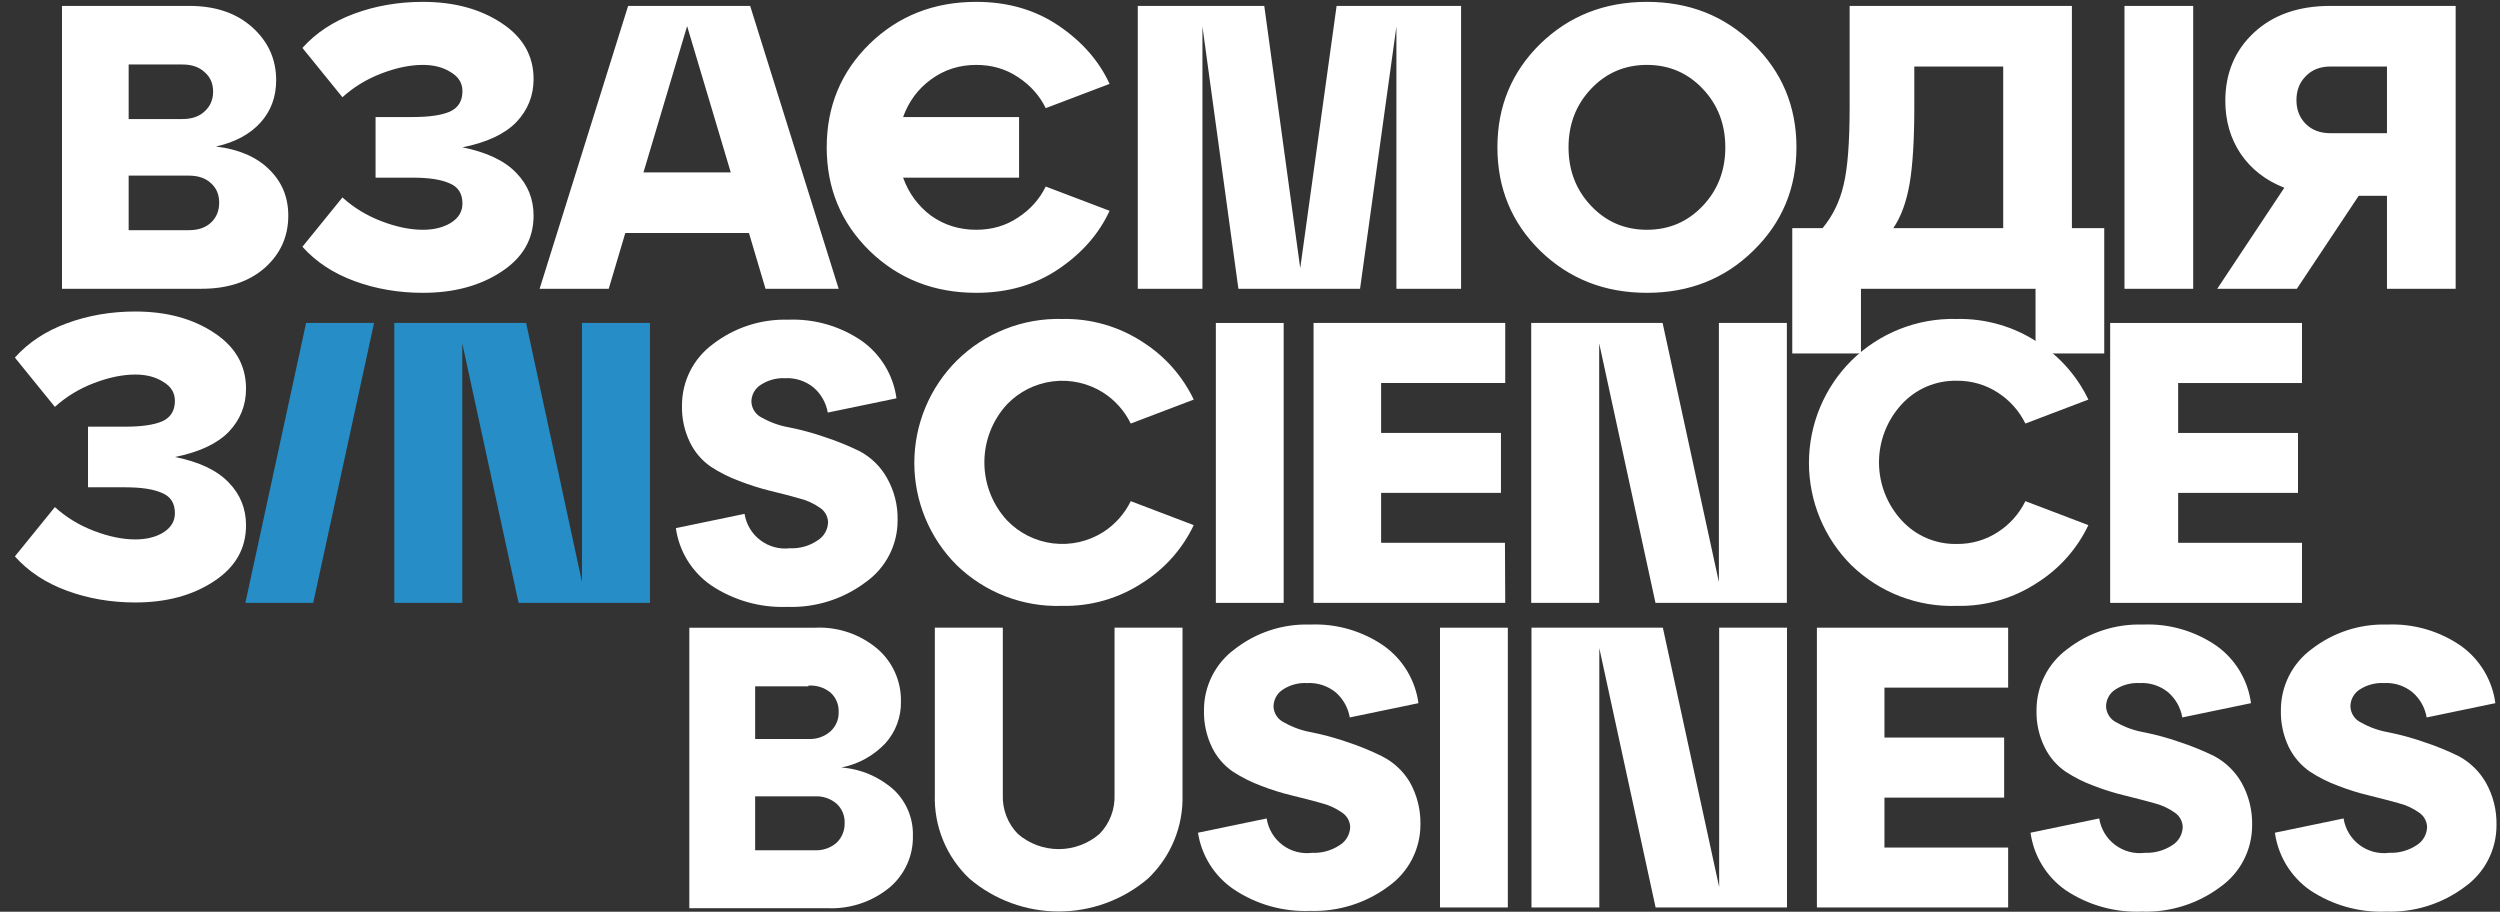
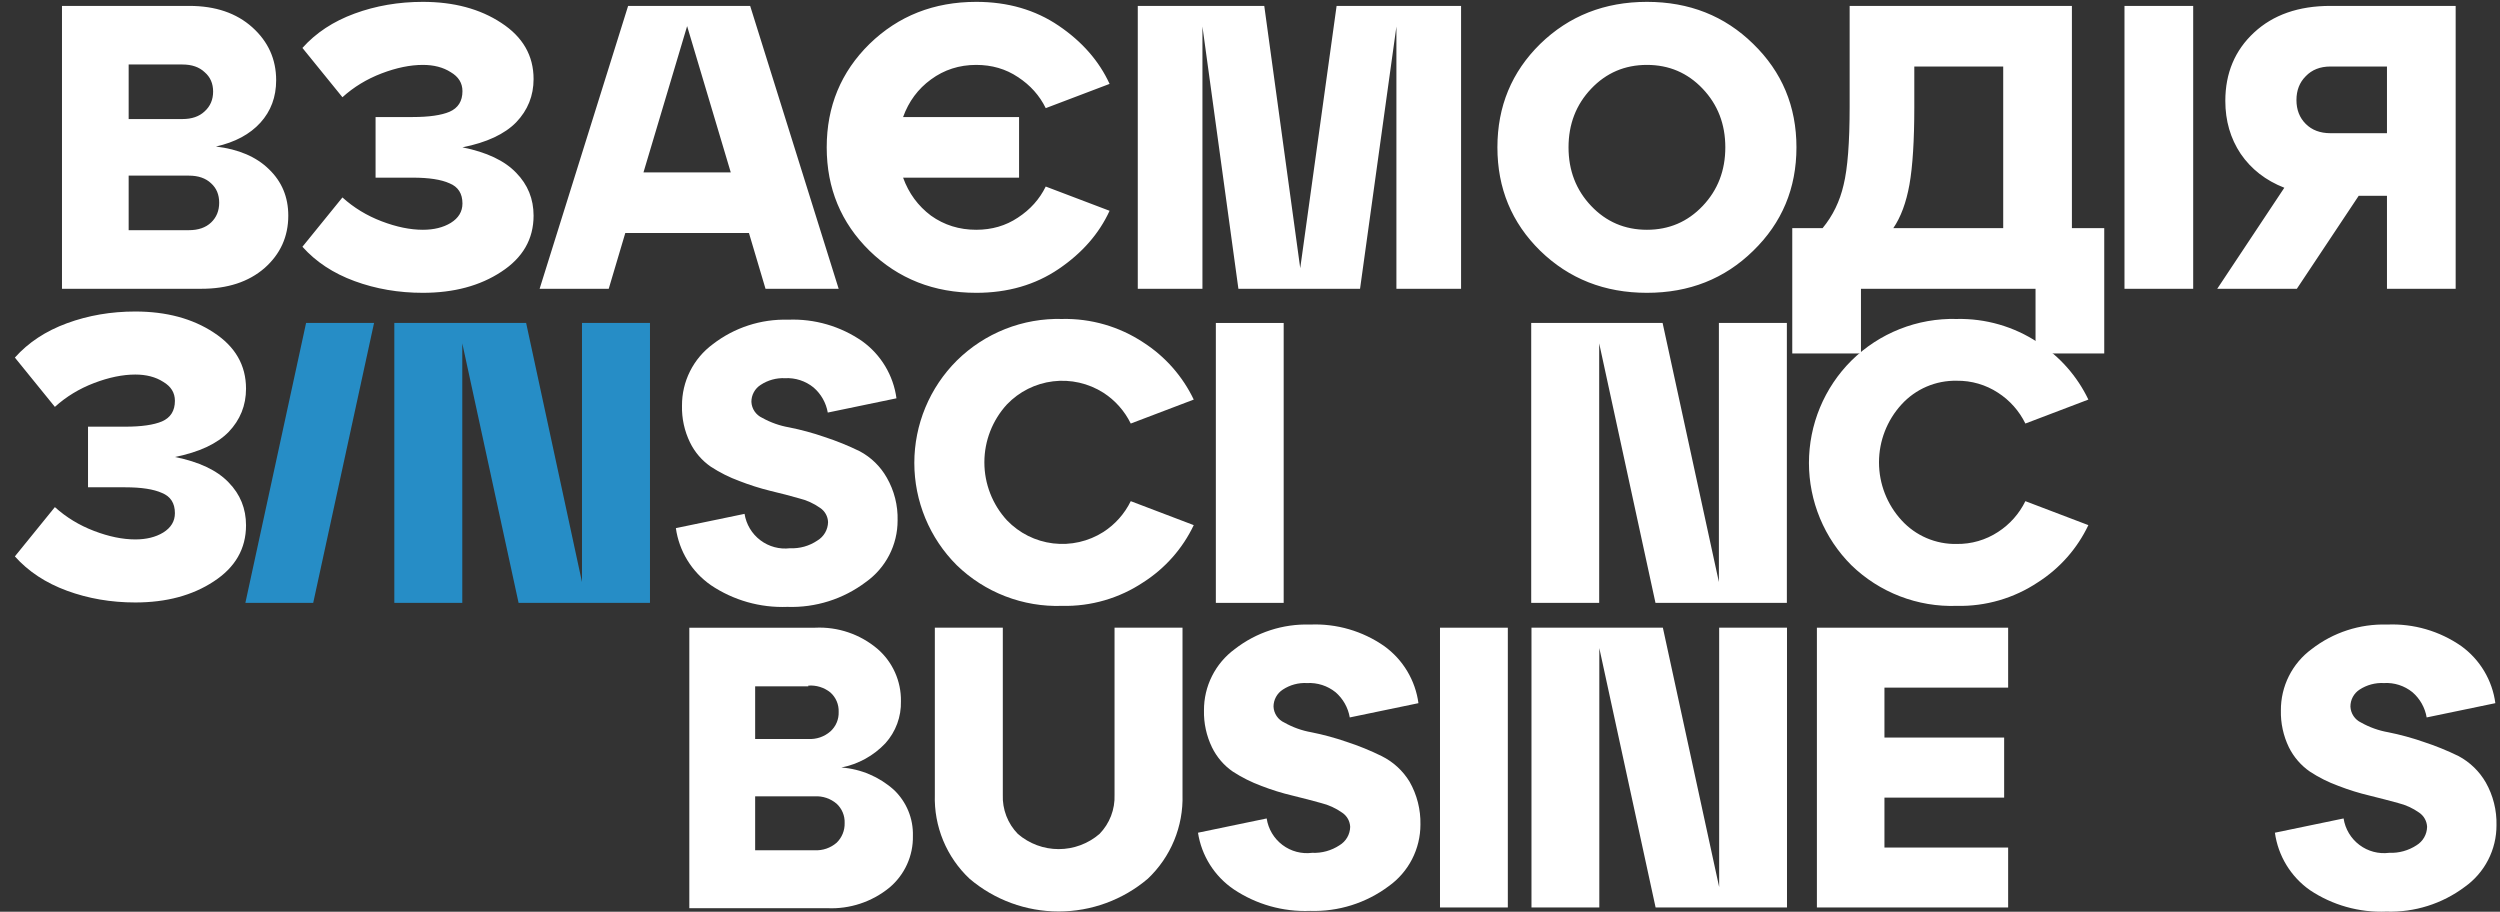
<svg xmlns="http://www.w3.org/2000/svg" width="606" height="221" viewBox="0 0 606 221" fill="none">
  <rect x="0" y="0" width="606" height="221" fill="#333333" stroke="none" />
  <path d="M52.346 35.52C57.831 36.172 62.108 38.001 65.178 41.005C68.312 44.009 69.88 47.764 69.88 52.27C69.88 57.364 67.953 61.608 64.1 65.004C60.247 68.335 55.154 70 48.819 70H15.024V1.431H45.88C52.215 1.431 57.309 3.161 61.162 6.622C65.014 10.084 66.941 14.361 66.941 19.455C66.941 23.503 65.668 26.932 63.121 29.74C60.574 32.548 56.982 34.475 52.346 35.52ZM44.215 15.634H31.187V28.858H44.215C46.501 28.858 48.297 28.238 49.603 26.997C50.974 25.756 51.66 24.157 51.66 22.197C51.66 20.238 50.974 18.671 49.603 17.495C48.297 16.255 46.501 15.634 44.215 15.634ZM31.187 55.796H45.782C48.068 55.796 49.864 55.176 51.17 53.935C52.476 52.694 53.129 51.094 53.129 49.135C53.129 47.176 52.476 45.609 51.17 44.434C49.864 43.193 48.068 42.572 45.782 42.572H31.187V55.796ZM112.099 35.715C117.976 36.891 122.319 38.948 125.127 41.887C127.935 44.76 129.339 48.221 129.339 52.27C129.339 57.951 126.727 62.49 121.503 65.886C116.344 69.282 110.009 70.98 102.499 70.98C96.622 70.98 91.103 70.033 85.945 68.139C80.785 66.245 76.573 63.47 73.308 59.813L83.006 47.862C85.749 50.343 88.916 52.27 92.507 53.641C96.099 55.013 99.43 55.698 102.499 55.698C105.177 55.698 107.43 55.143 109.258 54.033C111.152 52.858 112.099 51.29 112.099 49.331C112.099 46.915 111.054 45.282 108.964 44.434C106.94 43.519 103.968 43.062 100.05 43.062H91.038V28.369H100.05C103.968 28.369 106.94 27.944 108.964 27.095C111.054 26.181 112.099 24.516 112.099 22.099C112.099 20.14 111.152 18.606 109.258 17.495C107.43 16.32 105.177 15.732 102.499 15.732C99.43 15.732 96.099 16.418 92.507 17.789C88.916 19.161 85.749 21.087 83.006 23.569L73.308 11.618C76.573 7.961 80.785 5.186 85.945 3.292C91.103 1.398 96.622 0.451 102.499 0.451C110.009 0.451 116.344 2.149 121.503 5.545C126.727 8.941 129.339 13.479 129.339 19.161C129.339 23.21 127.935 26.703 125.127 29.642C122.319 32.516 117.976 34.54 112.099 35.715ZM203.291 70H185.561L181.545 56.482H151.57L147.554 70H130.804L152.256 1.431H181.839L203.291 70ZM166.558 6.329L155.978 41.789H177.137L166.558 6.329ZM236.638 55.698C240.426 55.698 243.789 54.719 246.728 52.76C249.732 50.801 251.985 48.286 253.487 45.217L268.964 51.094C266.417 56.645 262.303 61.347 256.621 65.2C250.94 69.053 244.279 70.98 236.638 70.98C226.386 70.98 217.766 67.584 210.778 60.792C203.856 54.001 200.395 45.642 200.395 35.715C200.395 25.789 203.856 17.43 210.778 10.639C217.766 3.847 226.386 0.451 236.638 0.451C244.279 0.451 250.94 2.378 256.621 6.231C262.303 10.084 266.417 14.785 268.964 20.336L253.487 26.214C251.985 23.144 249.732 20.63 246.728 18.671C243.789 16.712 240.426 15.732 236.638 15.732C232.524 15.732 228.867 16.908 225.667 19.259C222.533 21.544 220.28 24.581 218.908 28.369H247.022V43.062H218.908C220.28 46.85 222.533 49.919 225.667 52.27C228.867 54.556 232.524 55.698 236.638 55.698ZM354.163 1.431V70H338.49V6.426L329.674 70H300.189L291.471 6.426V70H275.798V1.431H306.458L315.176 65.004L323.992 1.431H354.163ZM373.355 60.792C366.432 54.001 362.971 45.642 362.971 35.715C362.971 25.789 366.432 17.43 373.355 10.639C380.342 3.847 388.962 0.451 399.215 0.451C409.468 0.451 418.055 3.847 424.977 10.639C431.965 17.43 435.459 25.789 435.459 35.715C435.459 45.642 431.965 54.001 424.977 60.792C418.055 67.584 409.468 70.98 399.215 70.98C388.962 70.98 380.342 67.584 373.355 60.792ZM385.697 21.512C382.04 25.365 380.211 30.099 380.211 35.715C380.211 41.331 382.04 46.066 385.697 49.919C389.354 53.772 393.86 55.698 399.215 55.698C404.57 55.698 409.076 53.772 412.733 49.919C416.39 46.066 418.218 41.331 418.218 35.715C418.218 30.099 416.39 25.365 412.733 21.512C409.076 17.659 404.57 15.732 399.215 15.732C393.86 15.732 389.354 17.659 385.697 21.512ZM502.23 1.431V55.307H510.067V85.673H493.414V70H451.097V85.673H434.445V55.307H441.791C444.273 52.303 445.971 48.809 446.885 44.825C447.865 40.842 448.354 34.54 448.354 25.92V1.431H502.23ZM458.934 55.307H485.578V16.124H464.027V25.92C464.027 34.017 463.636 40.287 462.852 44.727C462.068 49.103 460.762 52.629 458.934 55.307ZM531.628 70H514.975V1.431H531.628V70ZM564.887 1.431H595.253V70H578.601V47.47H571.744L556.757 70H537.459L553.72 45.511C549.214 43.748 545.688 41.005 543.141 37.283C540.659 33.56 539.418 29.283 539.418 24.45C539.418 17.724 541.737 12.206 546.373 7.896C551.01 3.586 557.181 1.431 564.887 1.431ZM564.887 32.287H578.601V16.124H564.887C562.405 16.124 560.414 16.908 558.912 18.475C557.41 19.977 556.659 21.904 556.659 24.255C556.659 26.605 557.41 28.532 558.912 30.034C560.414 31.536 562.405 32.287 564.887 32.287Z" fill="white" />
  <path d="M42.397 110.774C48.274 111.949 52.617 114.007 55.425 116.945C58.233 119.819 59.637 123.28 59.637 127.329C59.637 133.01 57.025 137.549 51.8 140.944C46.641 144.34 40.307 146.038 32.797 146.038C26.919 146.038 21.401 145.091 16.242 143.197C11.083 141.304 6.871 138.528 3.606 134.871L13.303 122.921C16.046 125.402 19.213 127.329 22.805 128.7C26.397 130.071 29.727 130.757 32.797 130.757C35.474 130.757 37.727 130.202 39.556 129.092C41.45 127.916 42.397 126.349 42.397 124.39C42.397 121.974 41.352 120.341 39.262 119.492C37.237 118.578 34.266 118.121 30.348 118.121H21.336V103.427H30.348C34.266 103.427 37.237 103.003 39.262 102.154C41.352 101.24 42.397 99.574 42.397 97.158C42.397 95.199 41.45 93.664 39.556 92.554C37.727 91.379 35.474 90.791 32.797 90.791C29.727 90.791 26.397 91.477 22.805 92.848C19.213 94.219 16.046 96.146 13.303 98.627L3.606 86.677C6.871 83.02 11.083 80.244 16.242 78.35C21.401 76.457 26.919 75.51 32.797 75.51C40.307 75.51 46.641 77.208 51.8 80.603C57.025 83.999 59.637 88.538 59.637 94.219C59.637 98.268 58.233 101.762 55.425 104.701C52.617 107.574 48.274 109.598 42.397 110.774Z" fill="white" />
  <path d="M141.075 141.088V78.287H157.552V146.137H125.704L112.059 83.232V146.137H95.582V78.287H127.534L141.075 141.088Z" fill="#268DC6" />
  <path d="M75.921 146.137H59.478L74.194 78.287H90.671L75.921 146.137Z" fill="#268DC6" />
  <path d="M163.83 128.018L180.48 124.56C180.882 127.107 182.255 129.399 184.31 130.953C186.365 132.508 188.942 133.204 191.499 132.895C193.853 133.005 196.18 132.35 198.131 131.027C198.906 130.564 199.549 129.912 200.003 129.132C200.456 128.351 200.703 127.468 200.722 126.566C200.699 125.877 200.511 125.203 200.174 124.602C199.838 124 199.362 123.488 198.788 123.108C197.245 122.019 195.511 121.232 193.675 120.791C191.603 120.203 189.288 119.58 186.767 118.992C184.208 118.36 181.693 117.563 179.236 116.606C176.812 115.716 174.494 114.556 172.328 113.148C170.152 111.651 168.402 109.613 167.25 107.235C165.906 104.469 165.242 101.422 165.315 98.347C165.296 95.449 165.962 92.588 167.259 89.998C168.556 87.407 170.447 85.161 172.777 83.442C177.998 79.404 184.455 77.302 191.05 77.494C197.445 77.235 203.75 79.068 209.013 82.716C211.261 84.336 213.156 86.399 214.581 88.777C216.007 91.156 216.933 93.8 217.303 96.549L200.653 100.007C200.241 97.639 199.02 95.487 197.199 93.92C195.253 92.341 192.792 91.54 190.29 91.672C188.199 91.574 186.131 92.143 184.383 93.298C183.691 93.737 183.123 94.346 182.73 95.065C182.337 95.785 182.133 96.593 182.138 97.413C182.178 98.238 182.444 99.036 182.907 99.719C183.371 100.402 184.013 100.944 184.763 101.286C186.805 102.424 189.024 103.207 191.326 103.603C194.22 104.181 197.07 104.955 199.859 105.92C202.78 106.873 205.631 108.028 208.391 109.379C211.142 110.843 213.419 113.062 214.954 115.776C216.765 118.927 217.673 122.517 217.579 126.151C217.585 129.077 216.888 131.961 215.547 134.561C214.207 137.161 212.262 139.4 209.876 141.091C204.407 145.219 197.688 147.343 190.843 147.108C184.271 147.36 177.789 145.52 172.328 141.851C170.035 140.257 168.097 138.205 166.634 135.824C165.172 133.444 164.217 130.786 163.83 128.018Z" fill="white" />
  <path d="M231.918 137.008C228.658 133.757 226.07 129.892 224.305 125.637C222.54 121.382 221.631 116.82 221.631 112.213C221.631 107.605 222.54 103.043 224.305 98.788C226.07 94.533 228.658 90.669 231.918 87.417C235.274 84.099 239.265 81.493 243.652 79.758C248.039 78.022 252.731 77.193 257.446 77.319C264.448 77.16 271.331 79.152 277.17 83.025C282.439 86.413 286.661 91.203 289.364 96.858L274.096 102.668C272.605 99.62 270.312 97.037 267.463 95.198C263.838 92.893 259.528 91.916 255.264 92.433C251.001 92.95 247.048 94.929 244.078 98.034C240.563 101.863 238.612 106.874 238.612 112.074C238.612 117.275 240.563 122.286 244.078 126.115C247.048 129.22 251.001 131.199 255.264 131.716C259.528 132.233 263.838 131.256 267.463 128.95C270.312 127.111 272.605 124.529 274.096 121.481L289.364 127.291C286.674 132.954 282.449 137.747 277.17 141.123C271.341 145.021 264.454 147.026 257.446 146.864C252.748 147.022 248.066 146.231 243.68 144.537C239.294 142.844 235.294 140.283 231.918 137.008Z" fill="white" />
  <path d="M311.163 146.137H294.721V78.287H311.163V146.137Z" fill="white" />
-   <path d="M364.869 146.137H318.408V78.287H364.869V92.846H334.782V104.95H363.832V119.475H334.782V131.578H364.8L364.869 146.137Z" fill="white" />
  <path d="M416.659 141.088V78.287H433.136V146.137H401.288L387.643 83.232V146.137H371.166V78.287H403.015L416.659 141.088Z" fill="white" />
  <path d="M448.776 137.008C445.515 133.757 442.928 129.892 441.162 125.637C439.397 121.382 438.488 116.82 438.488 112.213C438.488 107.605 439.397 103.043 441.162 98.788C442.928 94.533 445.515 90.669 448.776 87.417C452.131 84.099 456.123 81.493 460.509 79.758C464.896 78.022 469.588 77.193 474.303 77.319C481.306 77.16 488.189 79.152 494.027 83.025C499.296 86.413 503.519 91.203 506.221 96.858L490.953 102.668C489.463 99.62 487.17 97.037 484.321 95.198C481.346 93.252 477.857 92.24 474.303 92.293C471.795 92.242 469.305 92.728 467 93.718C464.694 94.708 462.627 96.179 460.935 98.034C457.42 101.863 455.469 106.874 455.469 112.074C455.469 117.275 457.42 122.286 460.935 126.115C462.627 127.969 464.694 129.441 467 130.431C469.305 131.421 471.795 131.906 474.303 131.855C477.857 131.909 481.346 130.897 484.321 128.95C487.17 127.111 489.463 124.529 490.953 121.481L506.221 127.291C503.531 132.954 499.306 137.747 494.027 141.123C488.199 145.021 481.311 147.026 474.303 146.864C469.605 147.022 464.923 146.231 460.537 144.537C456.152 142.844 452.151 140.283 448.776 137.008Z" fill="white" />
-   <path d="M558.001 146.137H511.506V78.287H558.001V92.846H527.983V104.95H557.034V119.475H527.983V131.578H558.001V146.137Z" fill="white" />
  <path d="M203.947 186.045C208.679 186.394 213.162 188.304 216.694 191.475C218.197 192.905 219.382 194.635 220.174 196.553C220.965 198.472 221.345 200.535 221.288 202.61C221.337 204.996 220.851 207.363 219.864 209.536C218.878 211.708 217.416 213.632 215.588 215.164C211.342 218.631 205.966 220.404 200.493 220.143H167.09V152.155H197.591C203.088 151.892 208.481 153.72 212.687 157.273C214.507 158.842 215.961 160.792 216.945 162.985C217.93 165.178 218.422 167.56 218.386 169.965C218.484 173.723 217.136 177.375 214.621 180.166C211.763 183.193 208.031 185.249 203.947 186.045ZM195.933 166.368H183.049V179.129H195.933C197.889 179.245 199.812 178.587 201.288 177.296C201.949 176.702 202.471 175.97 202.817 175.151C203.164 174.332 203.325 173.447 203.291 172.558C203.325 171.675 203.163 170.795 202.816 169.982C202.47 169.168 201.948 168.442 201.288 167.855C199.779 166.639 197.864 166.045 195.933 166.195V166.368ZM183.049 206.103H197.488C199.431 206.203 201.337 205.546 202.807 204.27C203.443 203.652 203.943 202.909 204.276 202.087C204.609 201.266 204.767 200.384 204.742 199.498C204.775 198.626 204.619 197.757 204.285 196.952C203.951 196.146 203.447 195.422 202.807 194.829C201.332 193.566 199.426 192.921 197.488 193.031H183.049V206.103Z" fill="white" />
  <path d="M226.605 192.65V152.154H243.082V192.65C243.013 194.401 243.303 196.148 243.932 197.784C244.562 199.419 245.519 200.908 246.744 202.16C249.494 204.524 252.999 205.824 256.623 205.824C260.248 205.824 263.753 204.524 266.503 202.16C267.728 200.908 268.685 199.419 269.314 197.784C269.944 196.148 270.233 194.401 270.164 192.65V152.154H286.641V192.65C286.753 196.449 286.06 200.228 284.607 203.739C283.154 207.249 280.975 210.412 278.213 213.019C272.18 218.135 264.53 220.943 256.623 220.943C248.717 220.943 241.067 218.135 235.034 213.019C232.265 210.418 230.081 207.256 228.627 203.744C227.174 200.231 226.485 196.45 226.605 192.65Z" fill="white" />
  <path d="M290.393 201.85L307.042 198.392C307.428 200.947 308.796 203.249 310.856 204.807C312.915 206.364 315.502 207.053 318.062 206.726C320.41 206.83 322.731 206.188 324.694 204.893C325.468 204.43 326.112 203.778 326.565 202.998C327.018 202.217 327.266 201.334 327.285 200.432C327.254 199.74 327.06 199.066 326.718 198.465C326.375 197.863 325.895 197.352 325.316 196.974C323.782 195.892 322.06 195.106 320.238 194.657C318.165 194.069 315.851 193.481 313.329 192.858C310.757 192.249 308.229 191.463 305.764 190.507C303.342 189.61 301.025 188.451 298.856 187.049C296.68 185.551 294.93 183.513 293.778 181.135C292.437 178.356 291.774 175.298 291.843 172.213C291.824 169.32 292.49 166.464 293.787 163.879C295.084 161.294 296.975 159.054 299.305 157.343C304.515 153.284 310.98 151.179 317.578 151.394C323.975 151.118 330.286 152.953 335.541 156.616C337.789 158.237 339.684 160.299 341.109 162.678C342.535 165.056 343.461 167.7 343.831 170.449L327.181 173.907C326.776 171.527 325.555 169.362 323.727 167.786C321.775 166.222 319.315 165.434 316.818 165.573C314.741 165.46 312.682 166.017 310.946 167.164C310.258 167.608 309.693 168.217 309.301 168.936C308.909 169.655 308.702 170.46 308.7 171.279C308.737 172.105 309.001 172.904 309.465 173.588C309.929 174.272 310.573 174.814 311.326 175.152C313.364 176.305 315.583 177.101 317.889 177.504C320.782 178.081 323.633 178.856 326.421 179.821C329.333 180.767 332.173 181.922 334.919 183.279C337.72 184.669 340.068 186.828 341.689 189.504C343.483 192.662 344.391 196.247 344.314 199.879C344.314 202.804 343.615 205.686 342.275 208.285C340.935 210.884 338.993 213.124 336.611 214.818C331.127 218.914 324.416 221.023 317.578 220.801C311.01 221.064 304.528 219.235 299.063 215.579C296.753 214.01 294.791 211.981 293.299 209.619C291.807 207.257 290.818 204.612 290.393 201.85Z" fill="white" />
  <path d="M365.497 219.97H349.055V152.154H365.497V219.97Z" fill="white" />
  <path d="M416.724 215.025V152.154H433.166V219.97H401.318L387.673 157.1V219.97H371.23V152.154H403.079L416.724 215.025Z" fill="white" />
  <path d="M486.773 219.97H440.416V152.154H486.773V166.679H456.79V178.783H485.806V193.342H456.79V205.445H486.773V219.97Z" fill="white" />
-   <path d="M492.201 201.849L508.851 198.391C509.253 200.945 510.631 203.242 512.693 204.797C514.756 206.352 517.342 207.044 519.905 206.725C522.252 206.819 524.57 206.179 526.537 204.892C527.303 204.423 527.938 203.768 528.385 202.989C528.831 202.209 529.075 201.33 529.093 200.431C529.064 199.743 528.874 199.072 528.538 198.471C528.202 197.87 527.729 197.357 527.159 196.973C525.625 195.891 523.903 195.105 522.081 194.656C519.974 194.068 517.659 193.48 515.172 192.858C512.6 192.248 510.072 191.462 507.607 190.506C505.179 189.624 502.861 188.464 500.699 187.048C498.523 185.55 496.773 183.513 495.621 181.134C494.253 178.363 493.577 175.302 493.652 172.212C493.633 169.319 494.299 166.463 495.596 163.878C496.893 161.293 498.784 159.053 501.113 157.342C506.339 153.288 512.813 151.185 519.421 151.393C525.818 151.122 532.127 152.956 537.384 156.615C539.627 158.238 541.516 160.301 542.936 162.68C544.355 165.058 545.275 167.702 545.639 170.448L528.99 173.906C528.585 171.526 527.363 169.361 525.535 167.785C523.588 166.213 521.124 165.423 518.627 165.572C516.539 165.463 514.471 166.02 512.72 167.163C512.037 167.609 511.476 168.219 511.09 168.938C510.704 169.657 510.504 170.462 510.509 171.278C510.546 172.099 510.807 172.894 511.264 173.577C511.721 174.26 512.356 174.805 513.1 175.151C515.15 176.304 517.381 177.1 519.698 177.503C522.579 178.081 525.419 178.855 528.195 179.82C531.116 180.772 533.967 181.928 536.727 183.278C539.481 184.751 541.767 186.967 543.325 189.676C545.107 192.837 546.002 196.422 545.916 200.051C545.921 202.976 545.224 205.861 543.884 208.461C542.543 211.061 540.598 213.3 538.213 214.99C532.742 219.086 526.042 221.196 519.214 220.973C512.634 221.243 506.139 219.414 500.664 215.751C498.377 214.138 496.446 212.071 494.99 209.68C493.534 207.289 492.585 204.623 492.201 201.849Z" fill="white" />
  <path d="M551.436 201.849L568.085 198.391C568.479 200.948 569.855 203.251 571.92 204.808C573.984 206.365 576.575 207.053 579.139 206.725C581.486 206.819 583.805 206.179 585.771 204.892C586.537 204.423 587.172 203.768 587.619 202.989C588.066 202.209 588.309 201.33 588.328 200.431C588.299 199.743 588.108 199.072 587.772 198.471C587.436 197.87 586.964 197.357 586.393 196.973C584.859 195.891 583.137 195.105 581.315 194.656C579.208 194.068 576.894 193.48 574.407 192.858C571.834 192.248 569.307 191.462 566.842 190.506C564.413 189.624 562.095 188.464 559.933 187.048C557.756 185.542 555.997 183.507 554.821 181.134C553.48 178.355 552.817 175.297 552.886 172.212C552.867 169.319 553.533 166.463 554.83 163.878C556.127 161.293 558.018 159.053 560.348 157.342C565.574 153.288 572.048 151.185 578.656 151.393C585.052 151.122 591.361 152.956 596.618 156.615C598.861 158.238 600.751 160.301 602.17 162.68C603.59 165.058 604.51 167.702 604.874 170.448L588.224 173.906C587.819 171.526 586.598 169.361 584.77 167.785C582.822 166.213 580.359 165.423 577.861 165.572C575.774 165.463 573.705 166.02 571.954 167.163C571.271 167.609 570.711 168.219 570.324 168.938C569.938 169.657 569.738 170.462 569.743 171.278C569.78 172.099 570.041 172.894 570.498 173.577C570.955 174.26 571.59 174.805 572.334 175.151C574.384 176.304 576.615 177.1 578.932 177.503C581.814 178.081 584.653 178.855 587.43 179.82C590.351 180.772 593.202 181.928 595.962 183.278C598.715 184.751 601.001 186.967 602.559 189.676C604.342 192.837 605.237 196.422 605.15 200.051C605.156 202.976 604.459 205.861 603.118 208.461C601.778 211.061 599.833 213.3 597.447 214.99C591.976 219.086 585.276 221.196 578.448 220.973C571.869 221.243 565.373 219.414 559.899 215.751C557.612 214.138 555.681 212.071 554.225 209.68C552.769 207.289 551.82 204.623 551.436 201.849Z" fill="white" />
</svg>